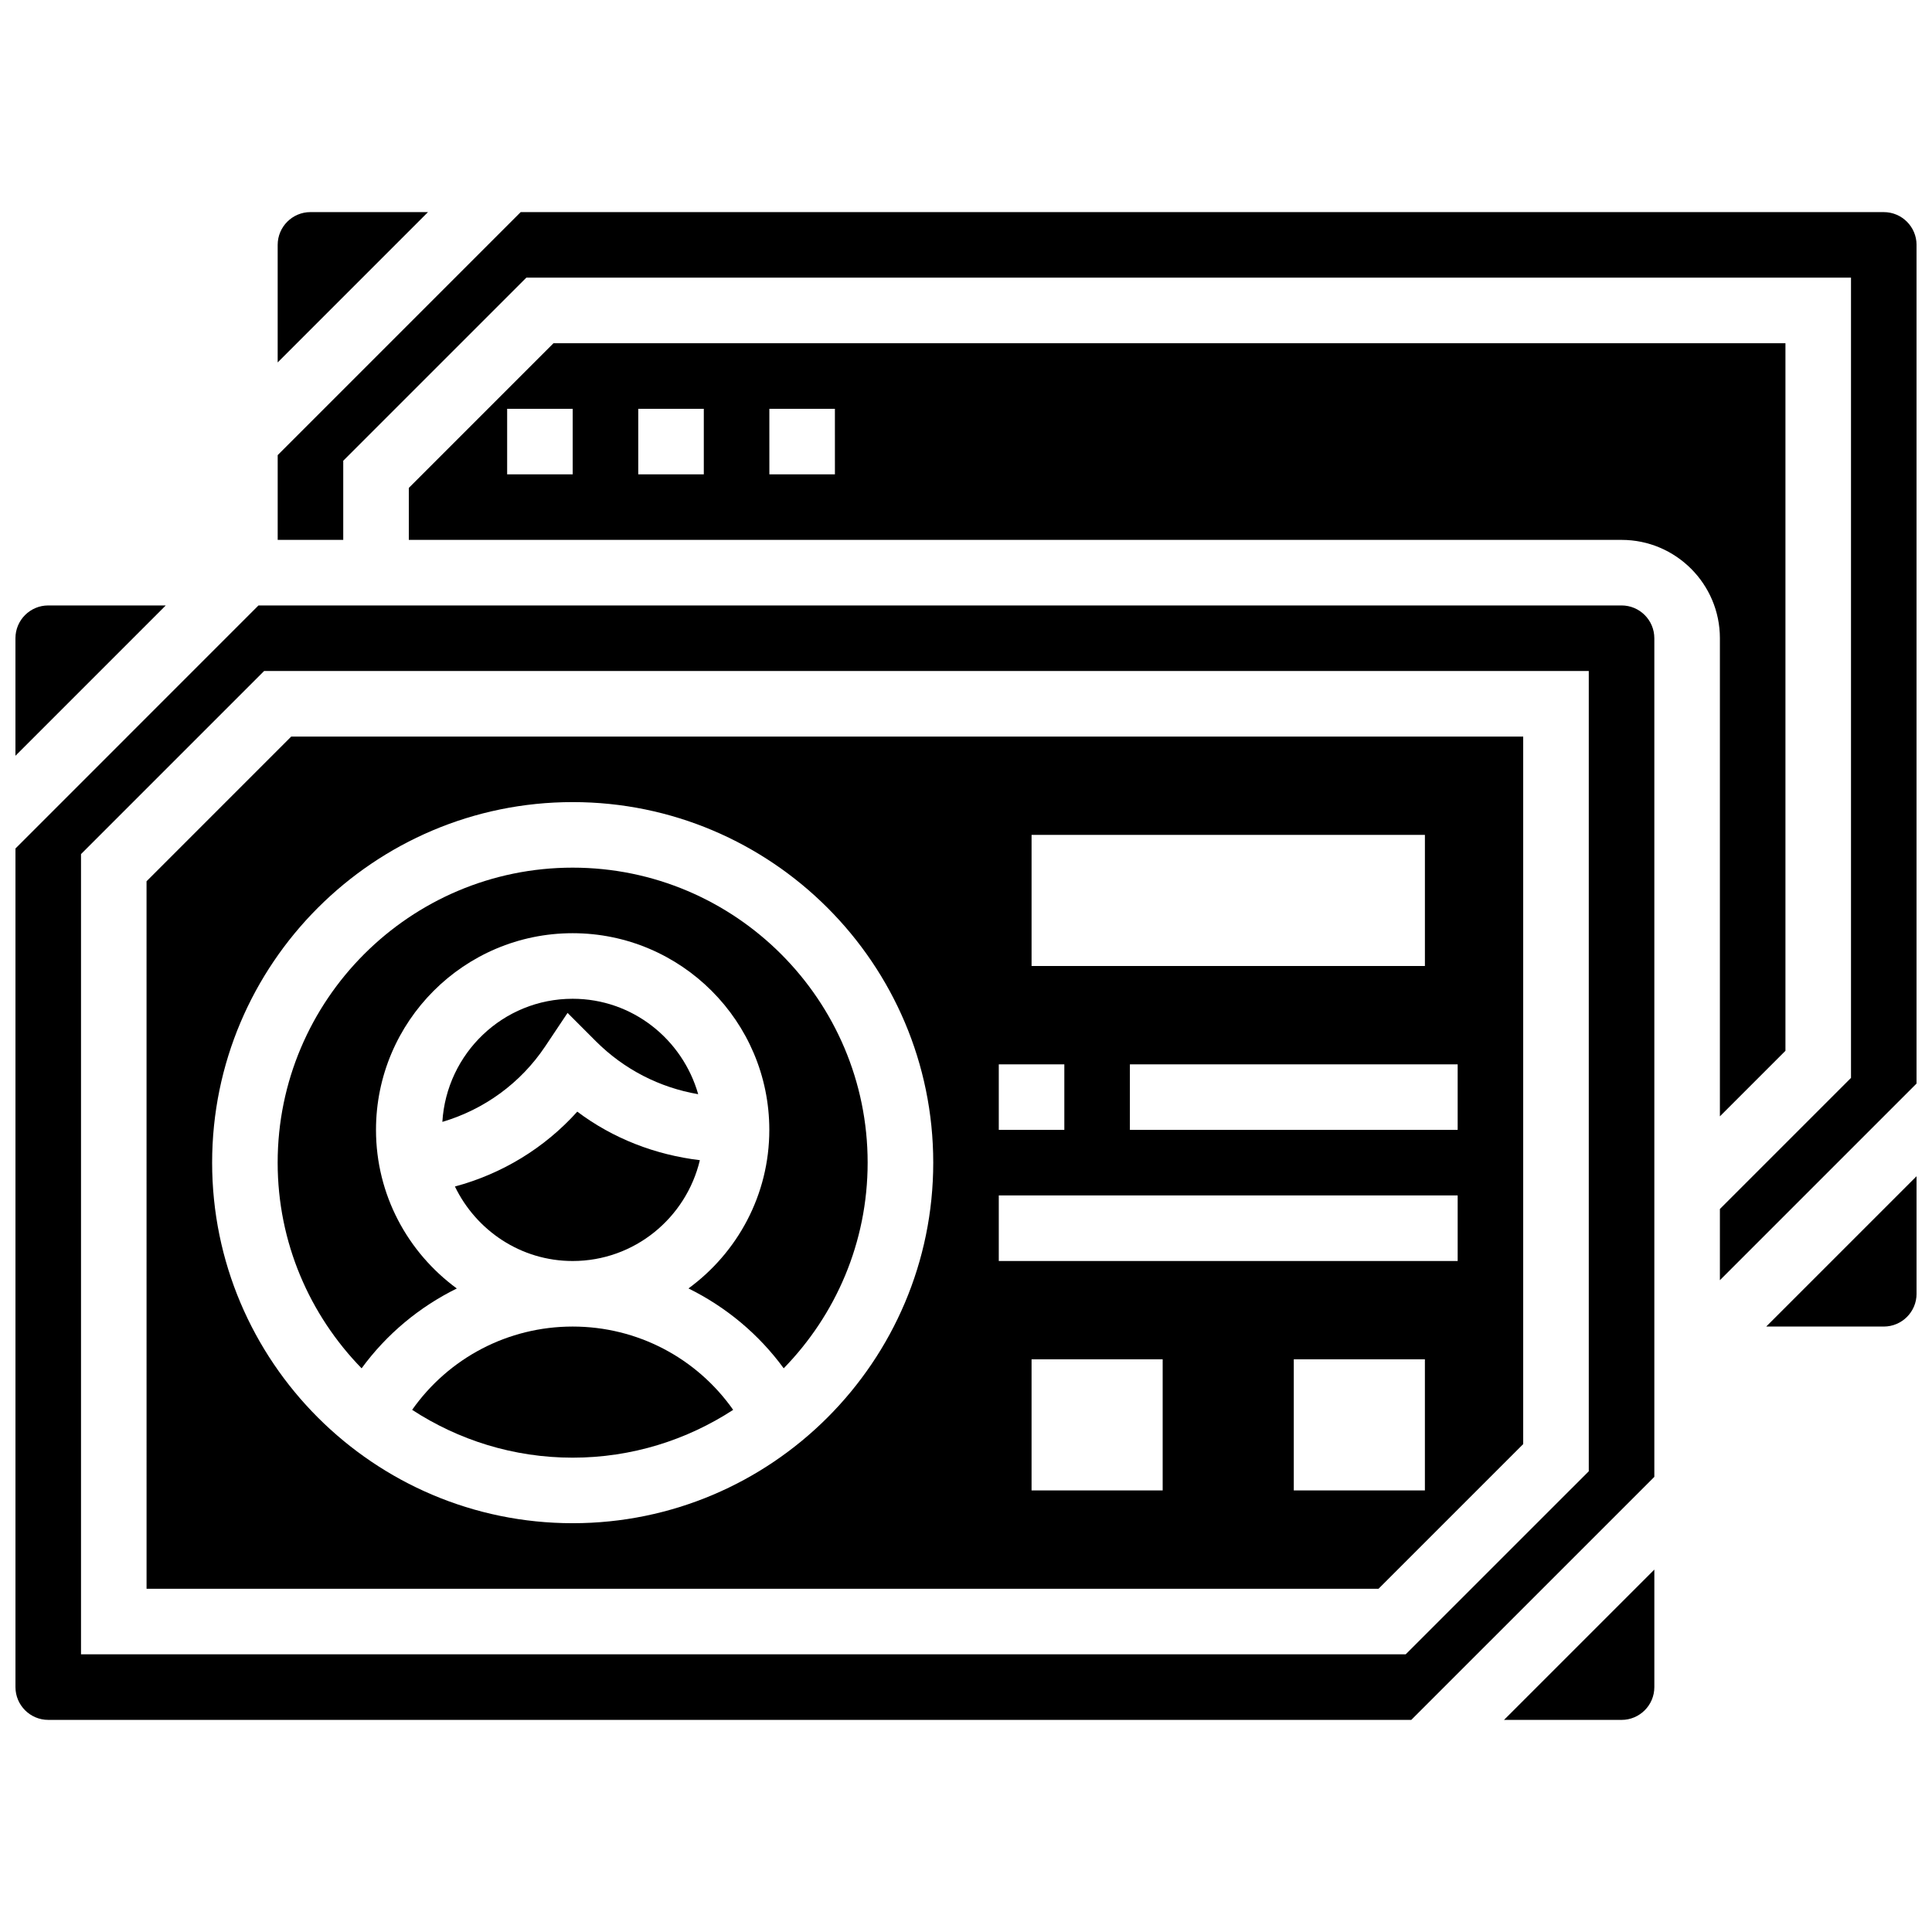
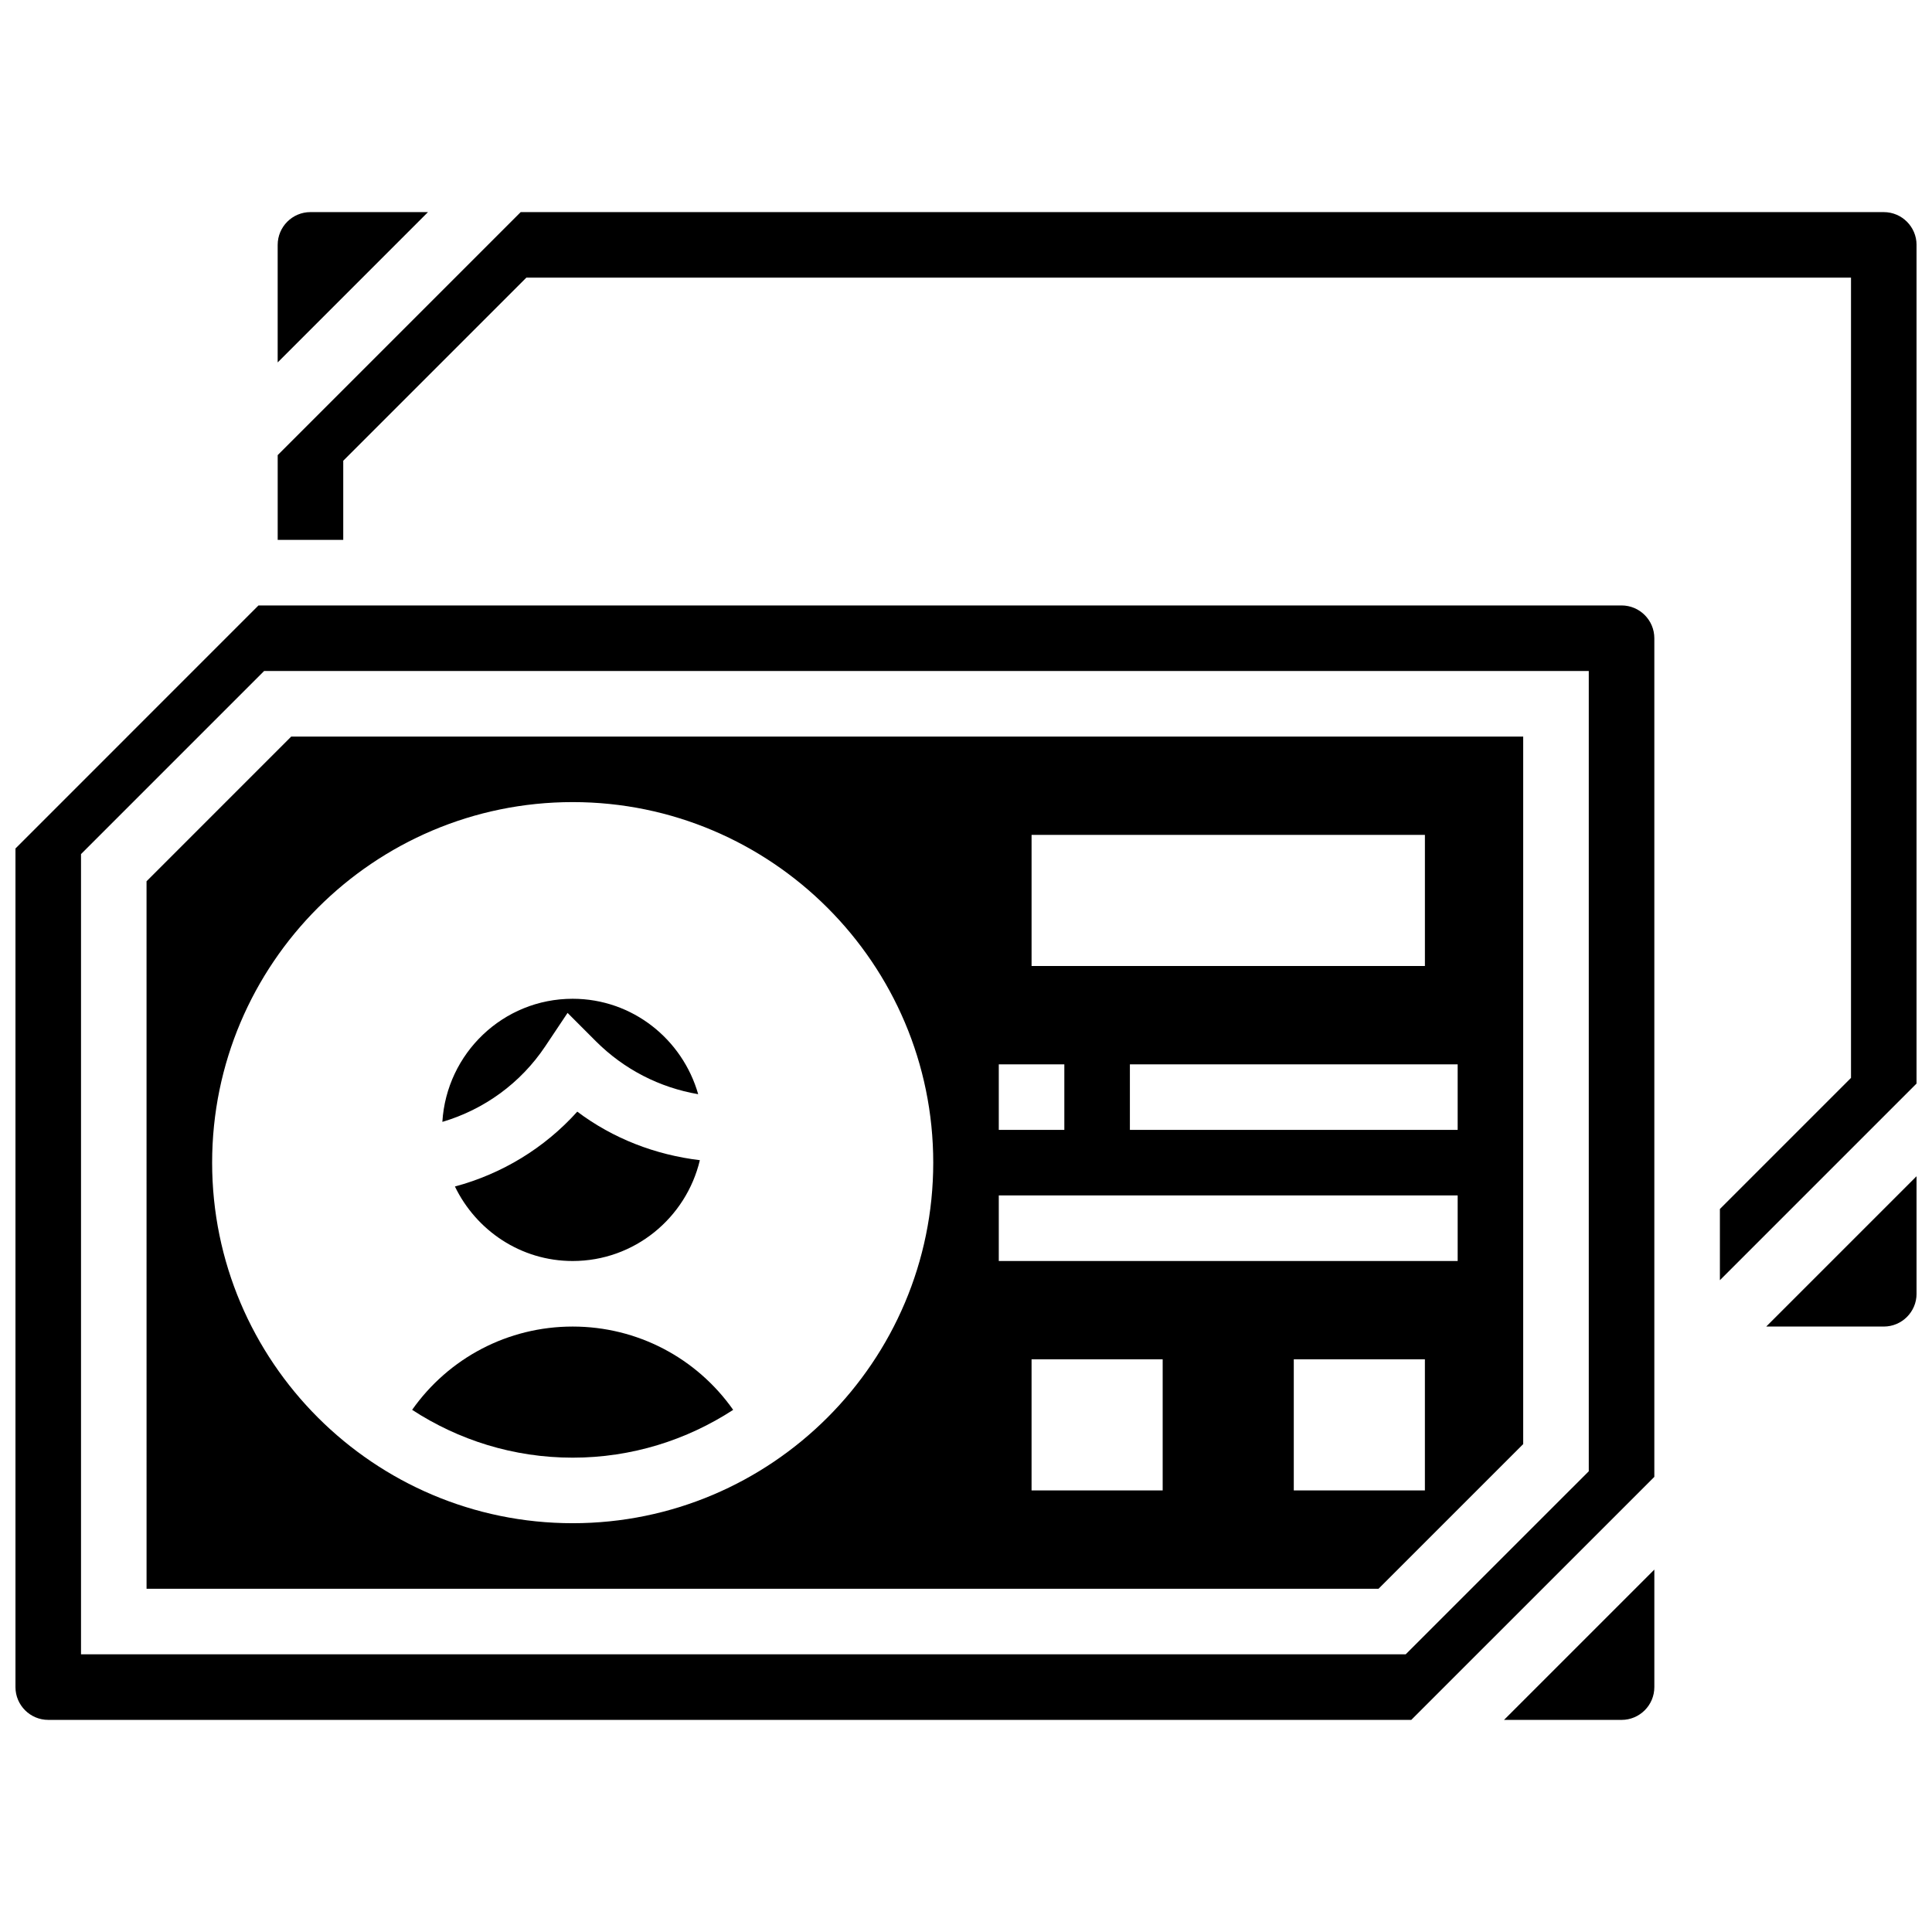
<svg xmlns="http://www.w3.org/2000/svg" width="800px" height="800px" version="1.1" viewBox="144 144 512 512">
  <defs>
    <clipPath id="d">
-       <path d="m148.09 304h39.906v41h-39.906z" />
-     </clipPath>
+       </clipPath>
    <clipPath id="c">
      <path d="m217 200h434.9v284h-434.9z" />
    </clipPath>
    <clipPath id="b">
      <path d="m612 455h39.902v41h-39.902z" />
    </clipPath>
    <clipPath id="a">
      <path d="m148.09 304h434.91v296h-434.91z" />
    </clipPath>
  </defs>
  <path d="m294.41 412.43 7.488 7.496c7.481 7.481 16.902 12.293 27.129 14.047-4.152-14.543-17.406-25.289-33.27-25.289-18.441 0-33.418 14.473-34.527 32.625 11.082-3.273 20.762-10.266 27.301-20.074z" />
-   <path d="m265.06 485.46c-12.957-9.496-21.418-24.773-21.418-42.035 0-28.742 23.375-52.117 52.117-52.117 28.742 0 52.117 23.375 52.117 52.117 0 17.262-8.461 32.539-21.422 42.023 9.895 4.891 18.582 12.059 25.234 21.168 13.742-14.086 22.246-33.309 22.246-54.504 0-43.102-35.066-78.176-78.176-78.176s-78.176 35.074-78.176 78.176c0 21.195 8.504 40.41 22.246 54.508 6.652-9.105 15.34-16.281 25.23-21.16z" />
  <path d="m182.84 565.04h326.48l38.344-38.34v-187.5h-326.49l-38.34 38.348zm269.28-26.059h-34.746v-34.746h34.746zm69.492 0h-34.746v-34.746h34.746zm8.684-95.551h-86.863v-17.371h86.863zm-112.92-78.176h104.24v34.746h-104.24zm-8.688 60.805h17.371v17.371h-17.371zm0 34.746h121.61v17.371h-121.61zm-112.92-104.24c52.684 0 95.551 42.867 95.551 95.551 0 52.684-42.867 95.551-95.551 95.551-52.684 0-95.551-42.859-95.551-95.551 0-52.691 42.867-95.551 95.551-95.551z" />
  <path d="m295.76 478.18c16.383 0 30.07-11.43 33.711-26.719-11.82-1.426-22.984-5.723-32.488-12.863-8.668 9.641-19.918 16.477-32.426 19.84 5.629 11.637 17.438 19.742 31.203 19.742z" />
  <g clip-path="url(#d)">
    <path d="m156.78 304.45c-4.793 0-8.688 3.898-8.688 8.688v31.148l39.836-39.836z" />
  </g>
  <path d="m573.73 599.79c4.793 0 8.688-3.898 8.688-8.688v-31.148l-39.836 39.836z" />
  <path d="m295.76 495.55c-17.129 0-32.836 8.305-42.539 22.07 12.258 7.996 26.852 12.676 42.539 12.676s30.281-4.691 42.539-12.672c-9.703-13.77-25.41-22.074-42.539-22.074z" />
  <path d="m226.27 200.21c-4.793 0-8.684 3.902-8.684 8.688v31.148l39.836-39.836z" />
  <g clip-path="url(#c)">
    <path d="m643.22 200.21h-361.23l-64.398 64.402v22.461h17.371v-20.969l48.523-48.52h351.05v212.07l-34.746 34.746v18.867l52.117-52.117v-222.25c0-4.785-3.891-8.688-8.684-8.688z" />
  </g>
  <g clip-path="url(#b)">
    <path d="m643.22 495.55c4.793 0 8.688-3.898 8.688-8.688v-31.148l-39.84 39.836z" />
  </g>
-   <path d="m599.79 439.84 17.371-17.371v-187.51h-326.48l-38.34 38.344v13.773h321.39c14.367 0 26.059 11.691 26.059 26.059zm-304.02-170.13h-17.371v-17.371h17.371zm34.746 0h-17.371v-17.371h17.371zm34.746 0h-17.371l-0.004-17.371h17.371z" />
  <g clip-path="url(#a)">
    <path d="m573.73 304.45h-361.23l-64.402 64.41v222.24c0 4.785 3.891 8.688 8.688 8.688h361.22l64.41-64.402v-222.25c0-4.789-3.894-8.688-8.688-8.688zm-8.688 229.45-48.523 48.516h-351.05v-212.07l48.523-48.523h351.05z" />
  </g>
</svg>